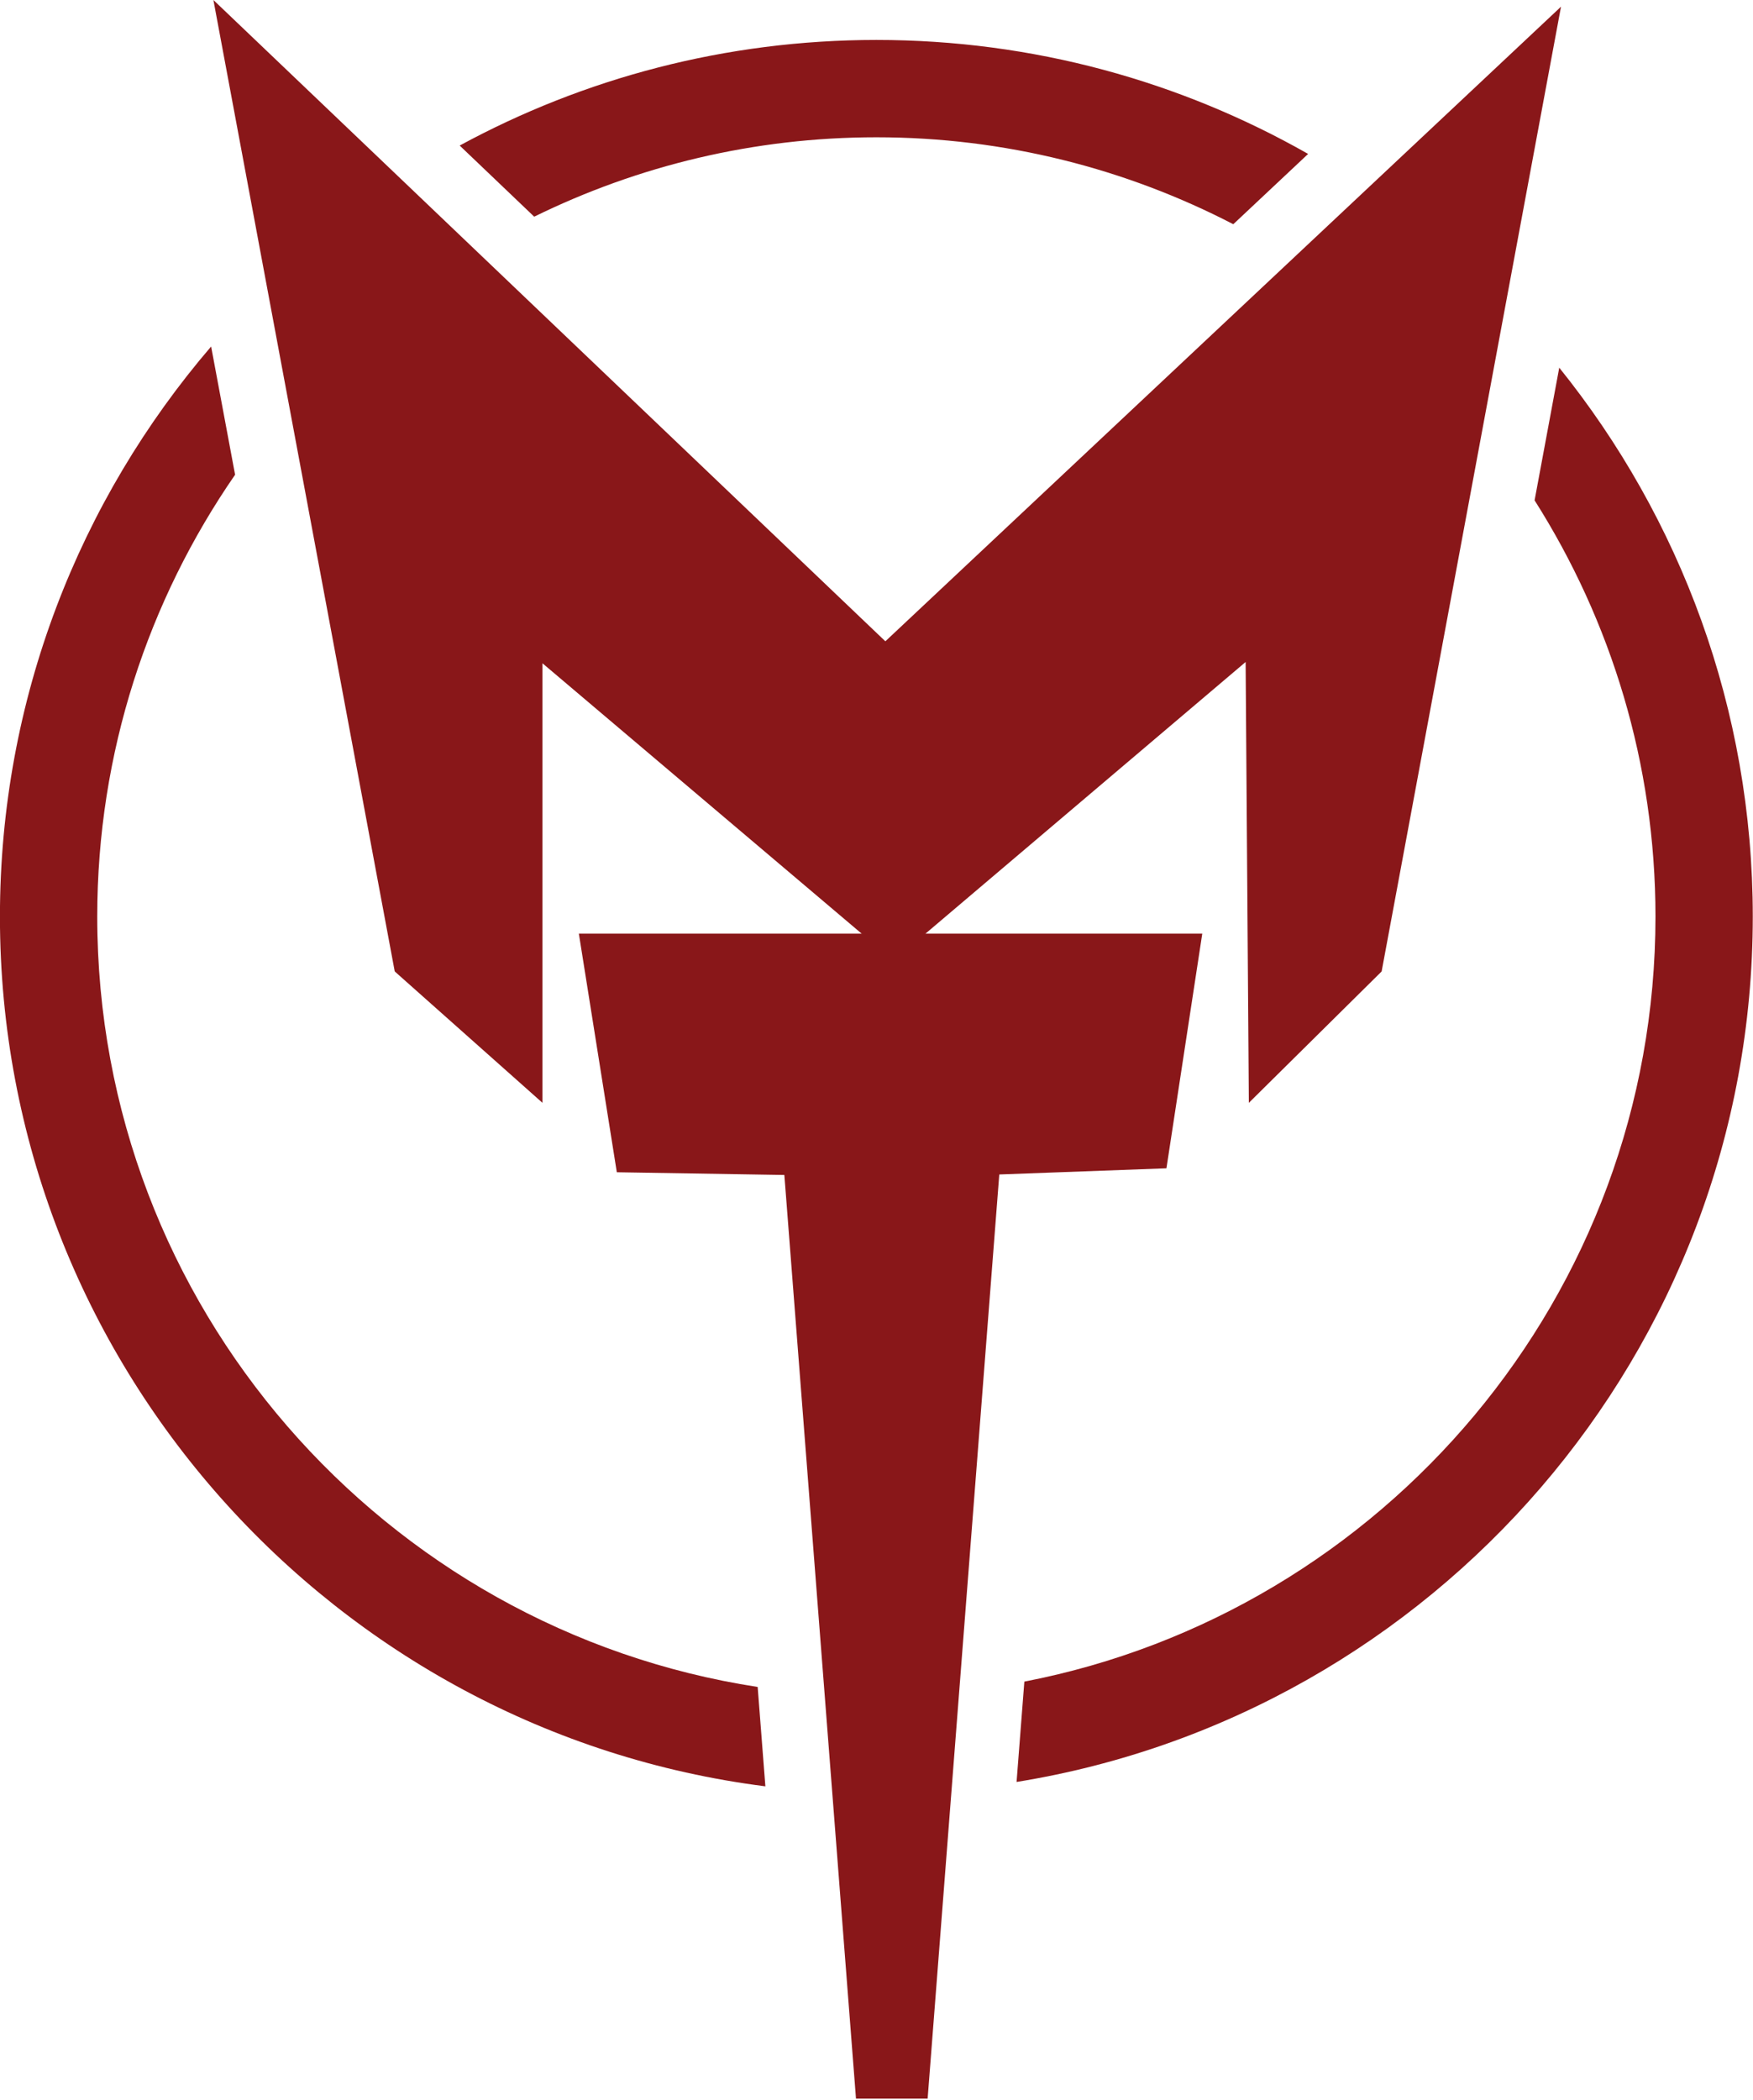
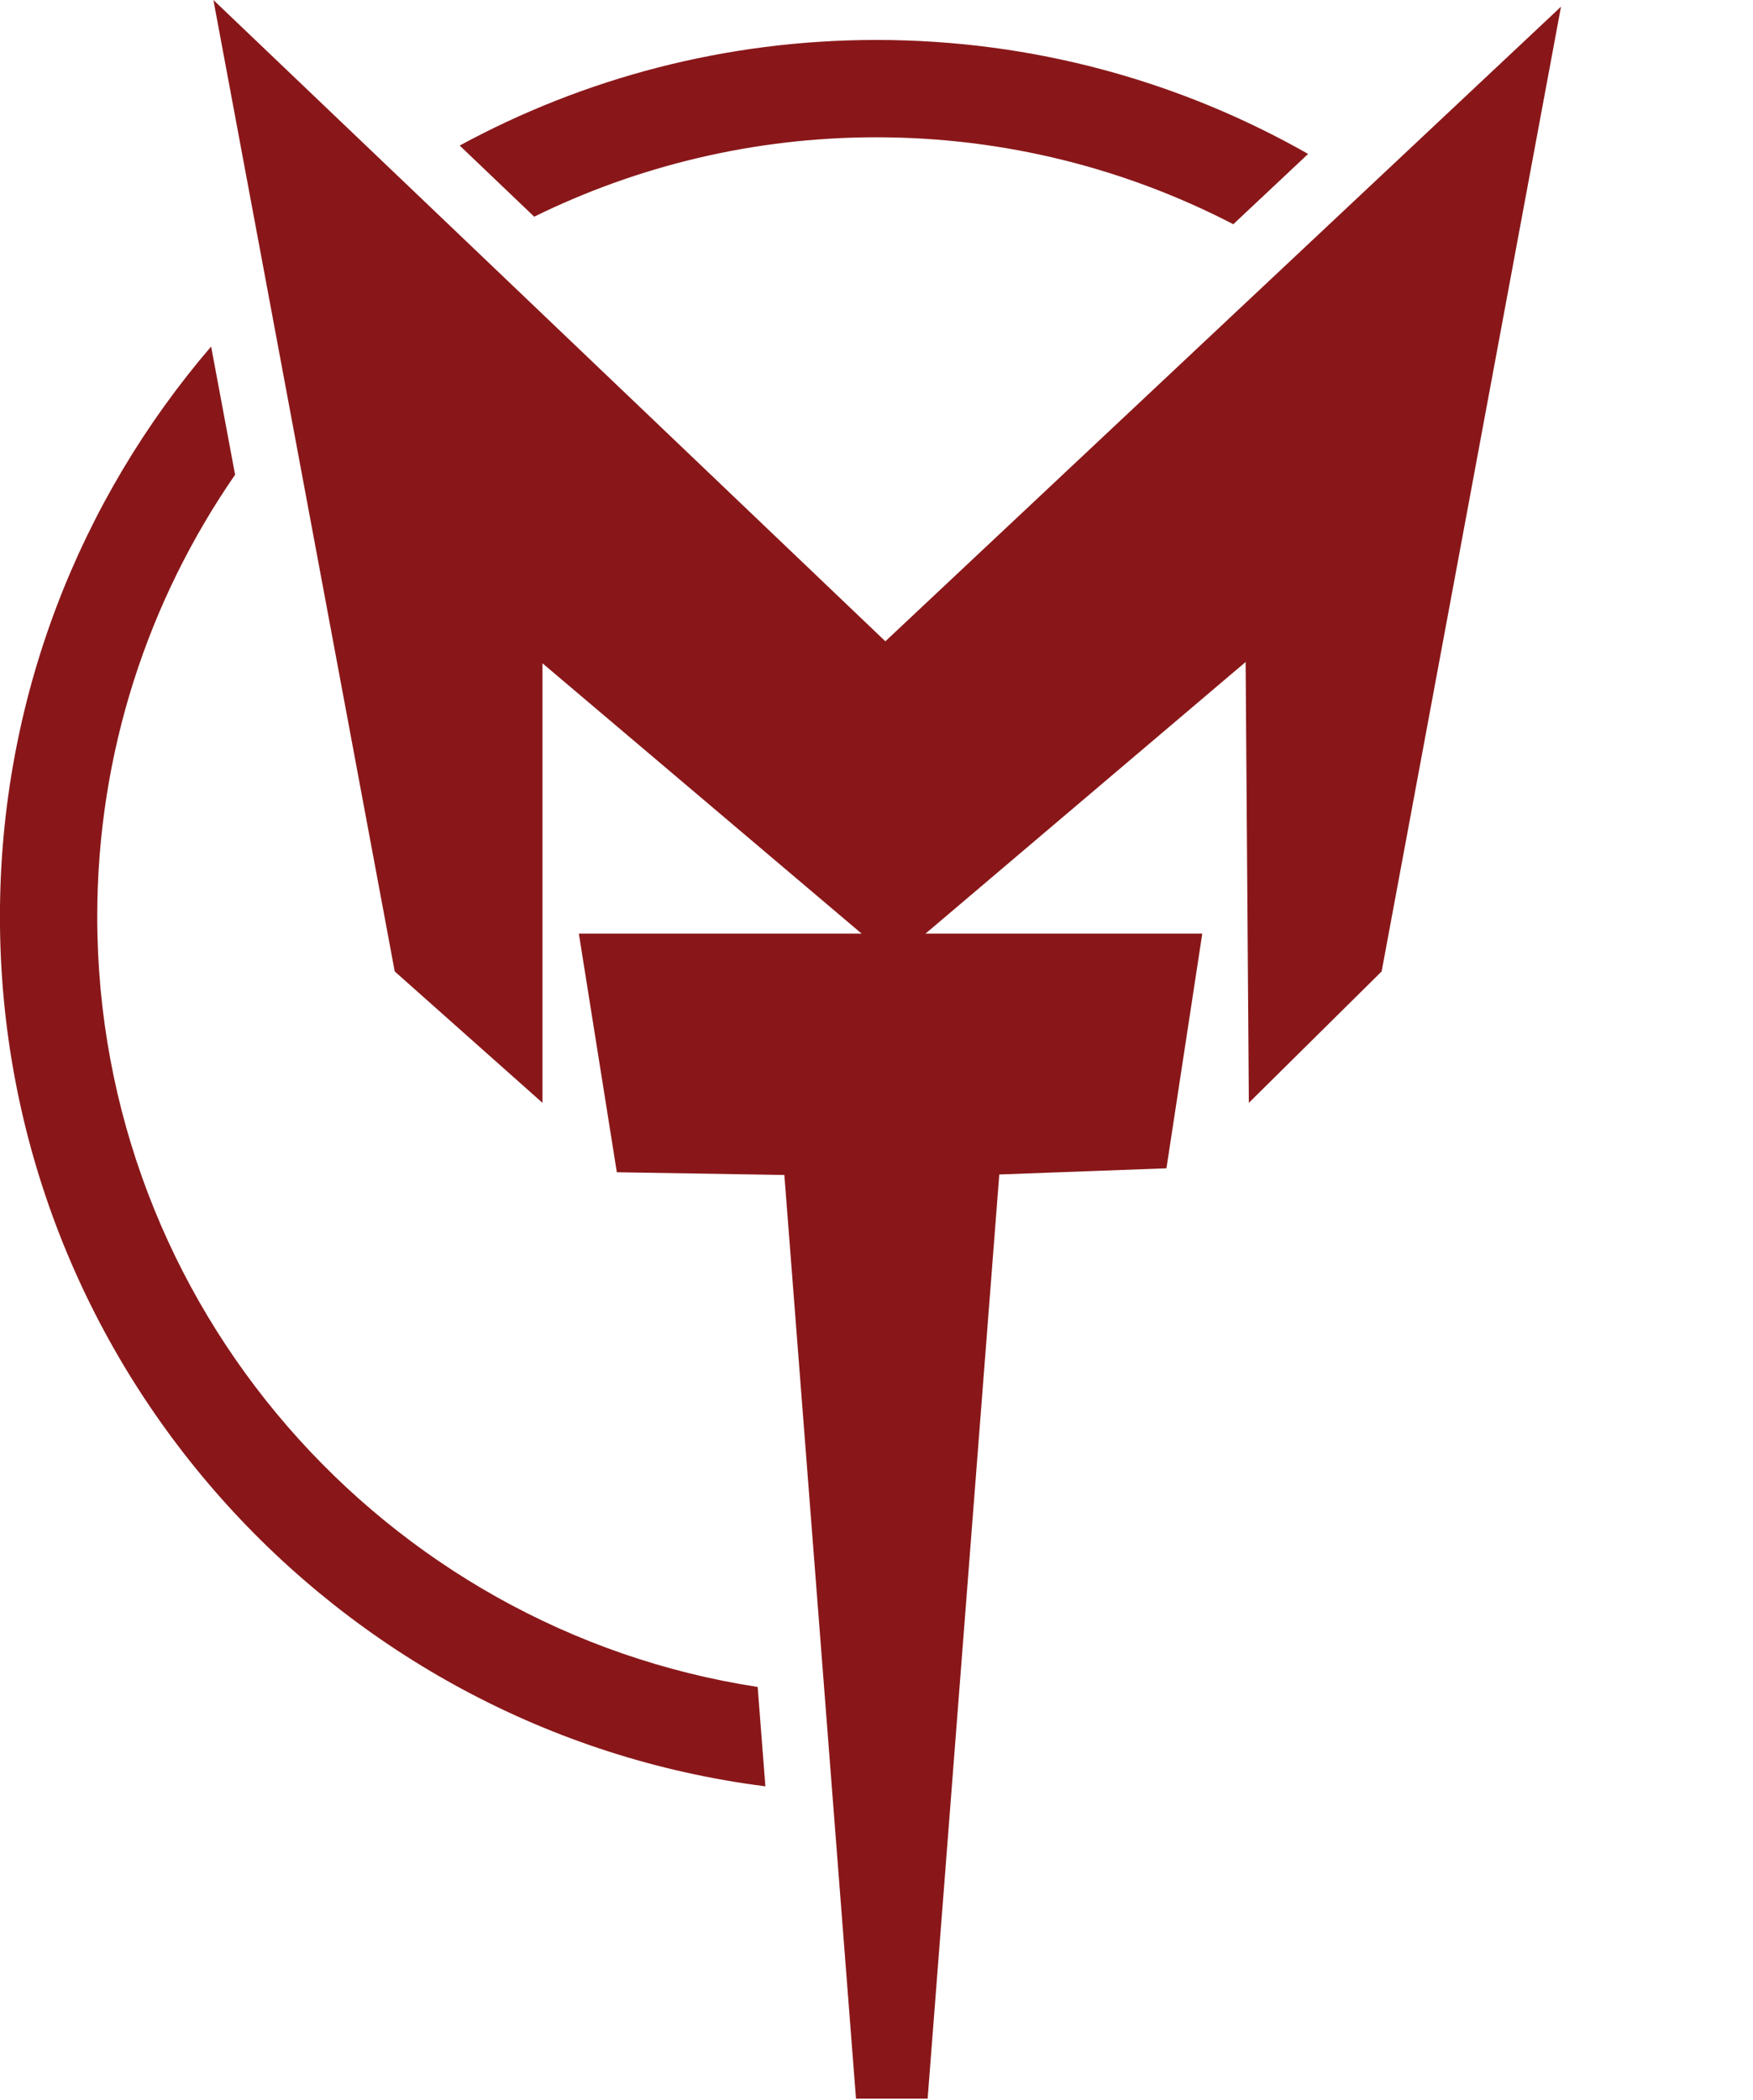
<svg xmlns="http://www.w3.org/2000/svg" width="100%" height="100%" viewBox="0 0 784 939" version="1.1" xml:space="preserve" style="fill-rule:evenodd;clip-rule:evenodd;stroke-linejoin:round;stroke-miterlimit:2;">
  <g transform="matrix(1,0,0,1,-322.77,-373.841)">
    <g transform="matrix(4.167,0,0,4.167,561.685,395.074)">
      <path d="M0,18.154C11.094,12.707 23.557,9.635 36.728,9.635C50.527,9.635 63.546,13.016 75.031,18.963L83.063,11.42C69.377,3.64 53.563,-0.809 36.728,-0.809C20.549,-0.809 5.312,3.298 -7.998,10.522L0,18.154Z" style="fill:rgb(137,23,25);fill-rule:nonzero;" />
    </g>
    <g transform="matrix(4.167,0,0,4.167,661.624,573.198)">
      <path d="M0,133.163C-40.084,127.009 -70.881,92.288 -70.881,50.51C-70.881,32.914 -65.405,16.58 -56.087,3.095L-58.659,-10.662C-72.78,5.797 -81.325,27.174 -81.325,50.51C-81.325,98.343 -45.437,137.952 0.827,143.825L0,133.163Z" style="fill:rgb(137,23,25);fill-rule:nonzero;" />
    </g>
    <g transform="matrix(4.167,0,0,4.167,1020.12,1170.56)">
-       <path d="M0,-151.746L-2.647,-137.513C5.555,-124.582 10.327,-109.271 10.327,-92.857C10.327,-52.181 -18.874,-18.211 -57.41,-10.767L-58.245,0C-13.506,-7.225 20.771,-46.111 20.771,-92.857C20.771,-115.13 12.986,-135.615 0,-151.746" style="fill:rgb(137,23,25);fill-rule:nonzero;" />
-     </g>
+       </g>
    <g transform="matrix(4.167,0,0,4.167,881.298,373.841)">
      <path d="M0,118.33L-0.346,71.029L-38.129,103.08L-75.814,71.168L-75.814,118.33L-91.67,104.232L-111.132,0L-39.013,68.809L33.503,0.717L14.251,104.232L0,118.33Z" style="fill:rgb(137,23,25);fill-rule:nonzero;" />
    </g>
    <g transform="matrix(4.167,0,0,4.167,705.598,791.288)">
      <path d="M0,125L-7.689,25.891L-25.669,25.6L-29.744,0L37.165,0L33.32,25.176L15.379,25.838L7.689,125L0,125Z" style="fill:rgb(137,23,25);fill-rule:nonzero;" />
    </g>
  </g>
</svg>